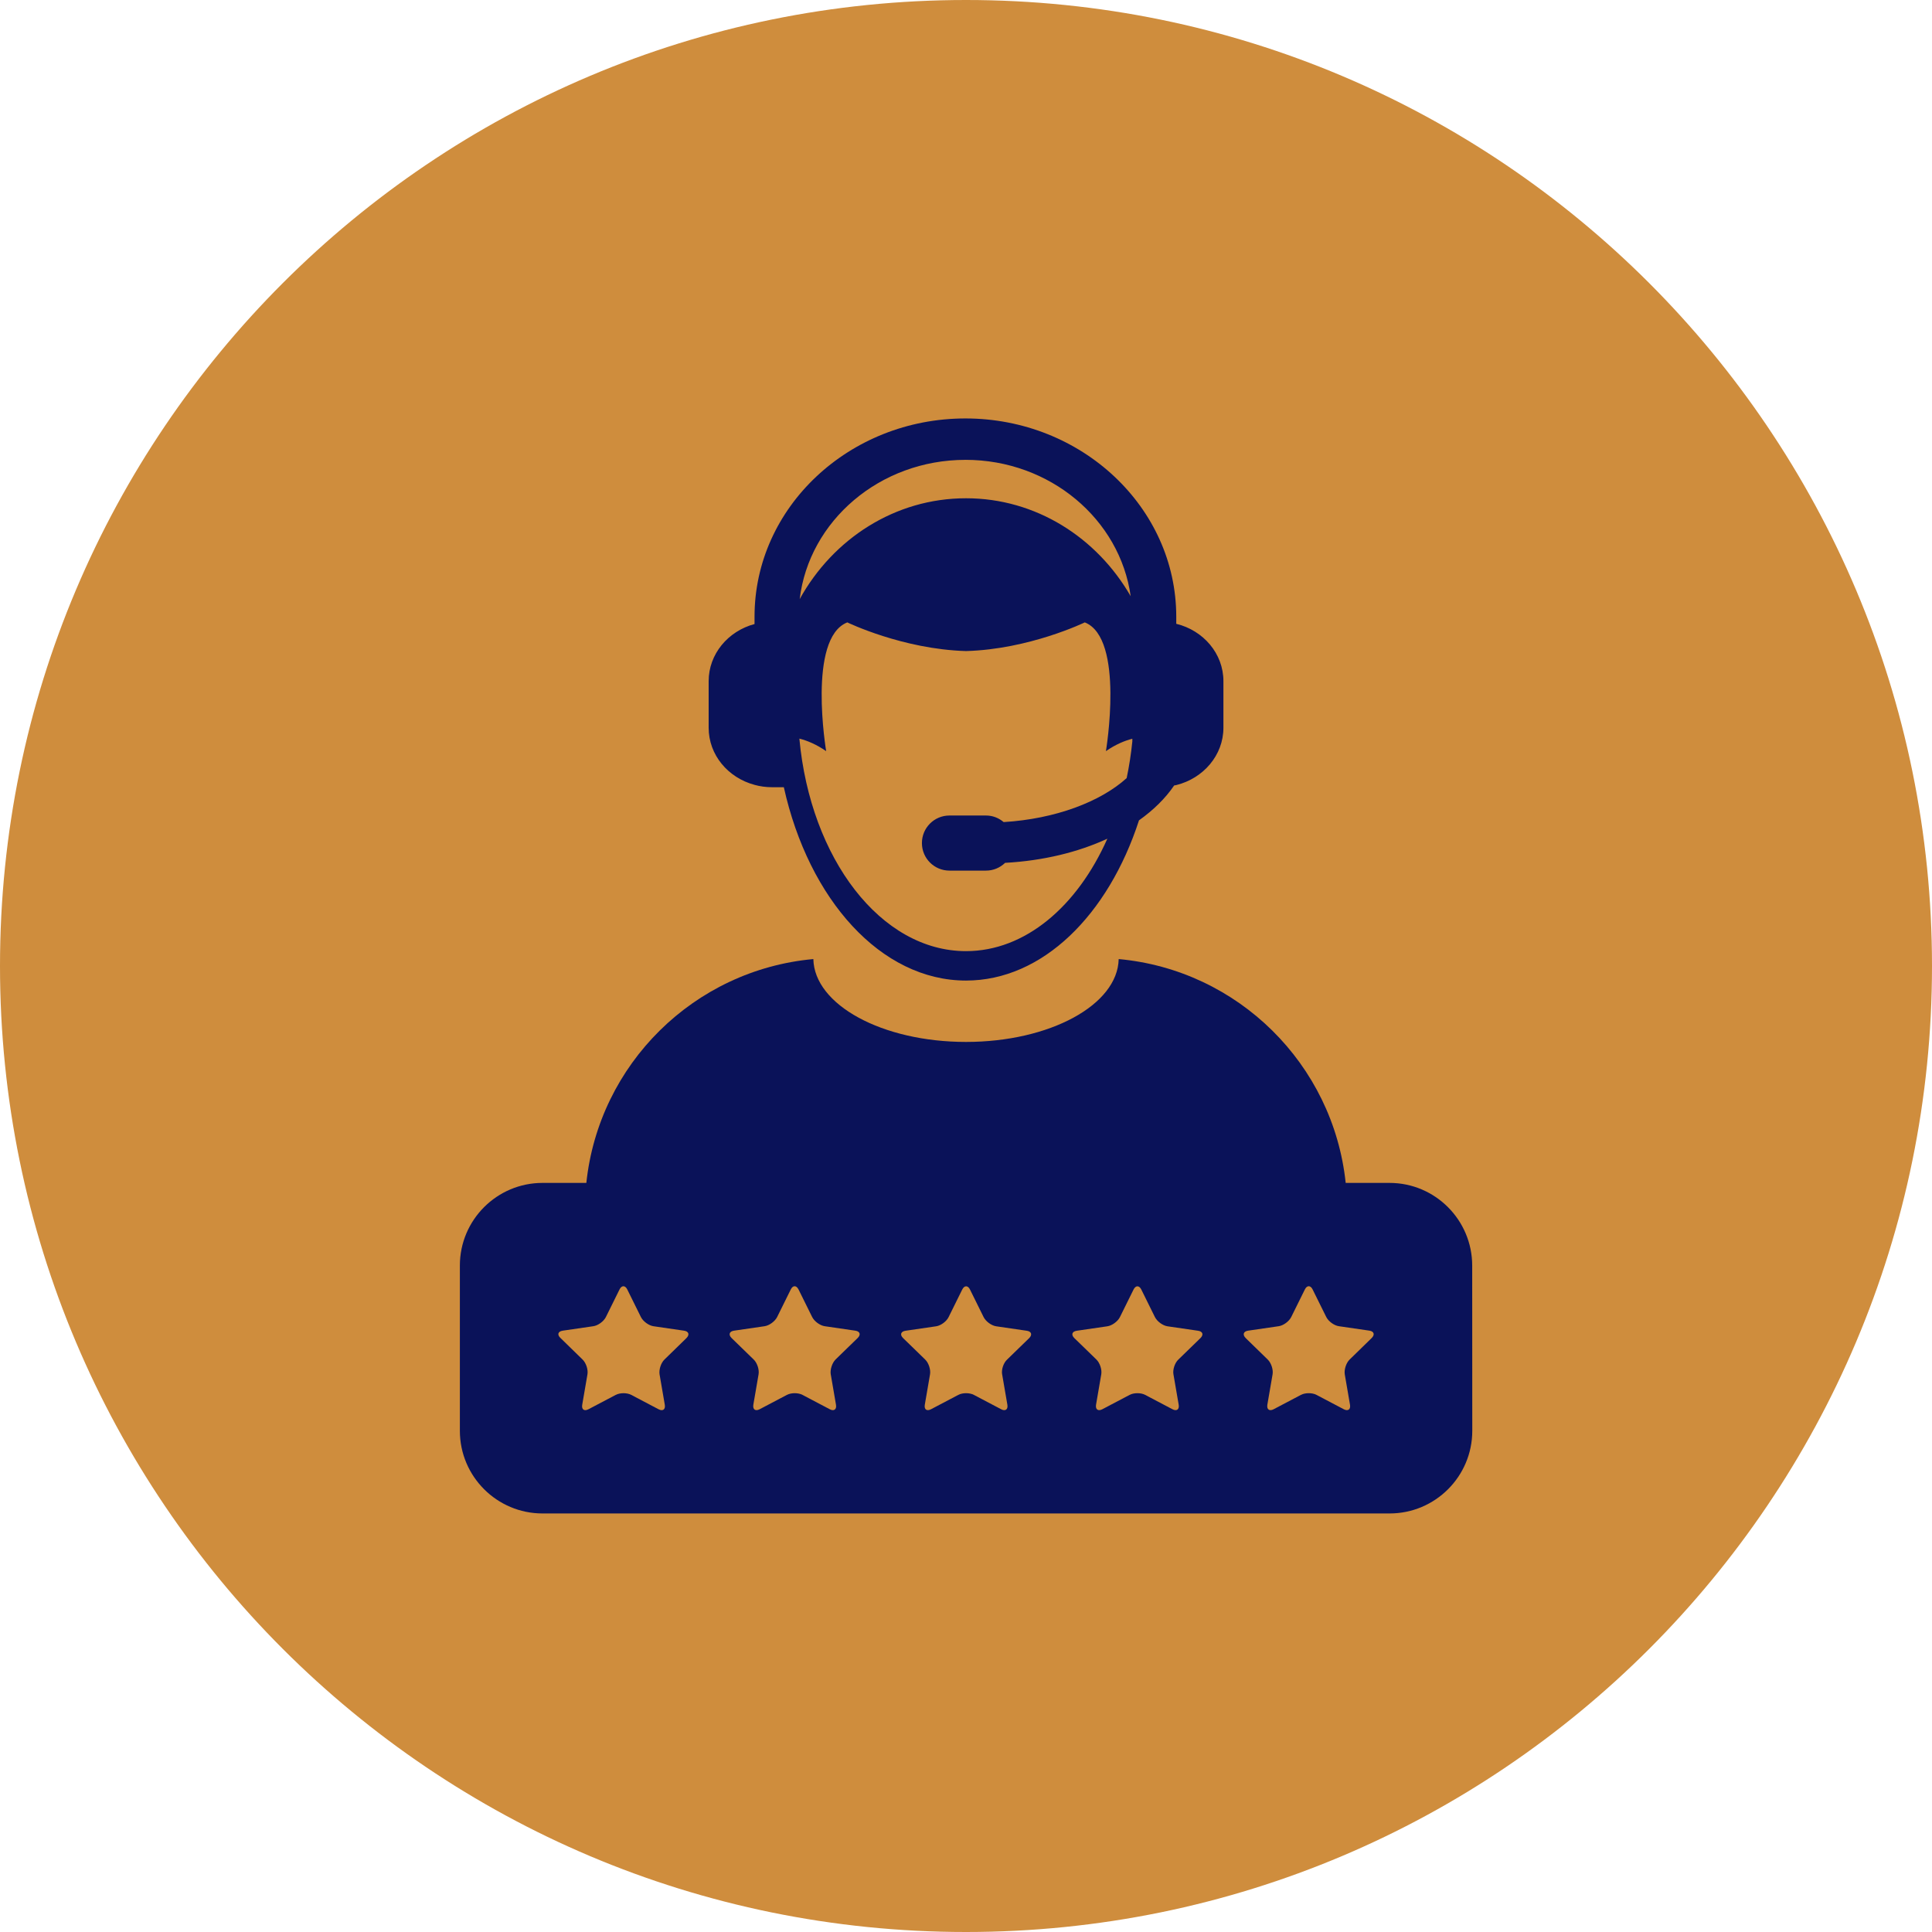
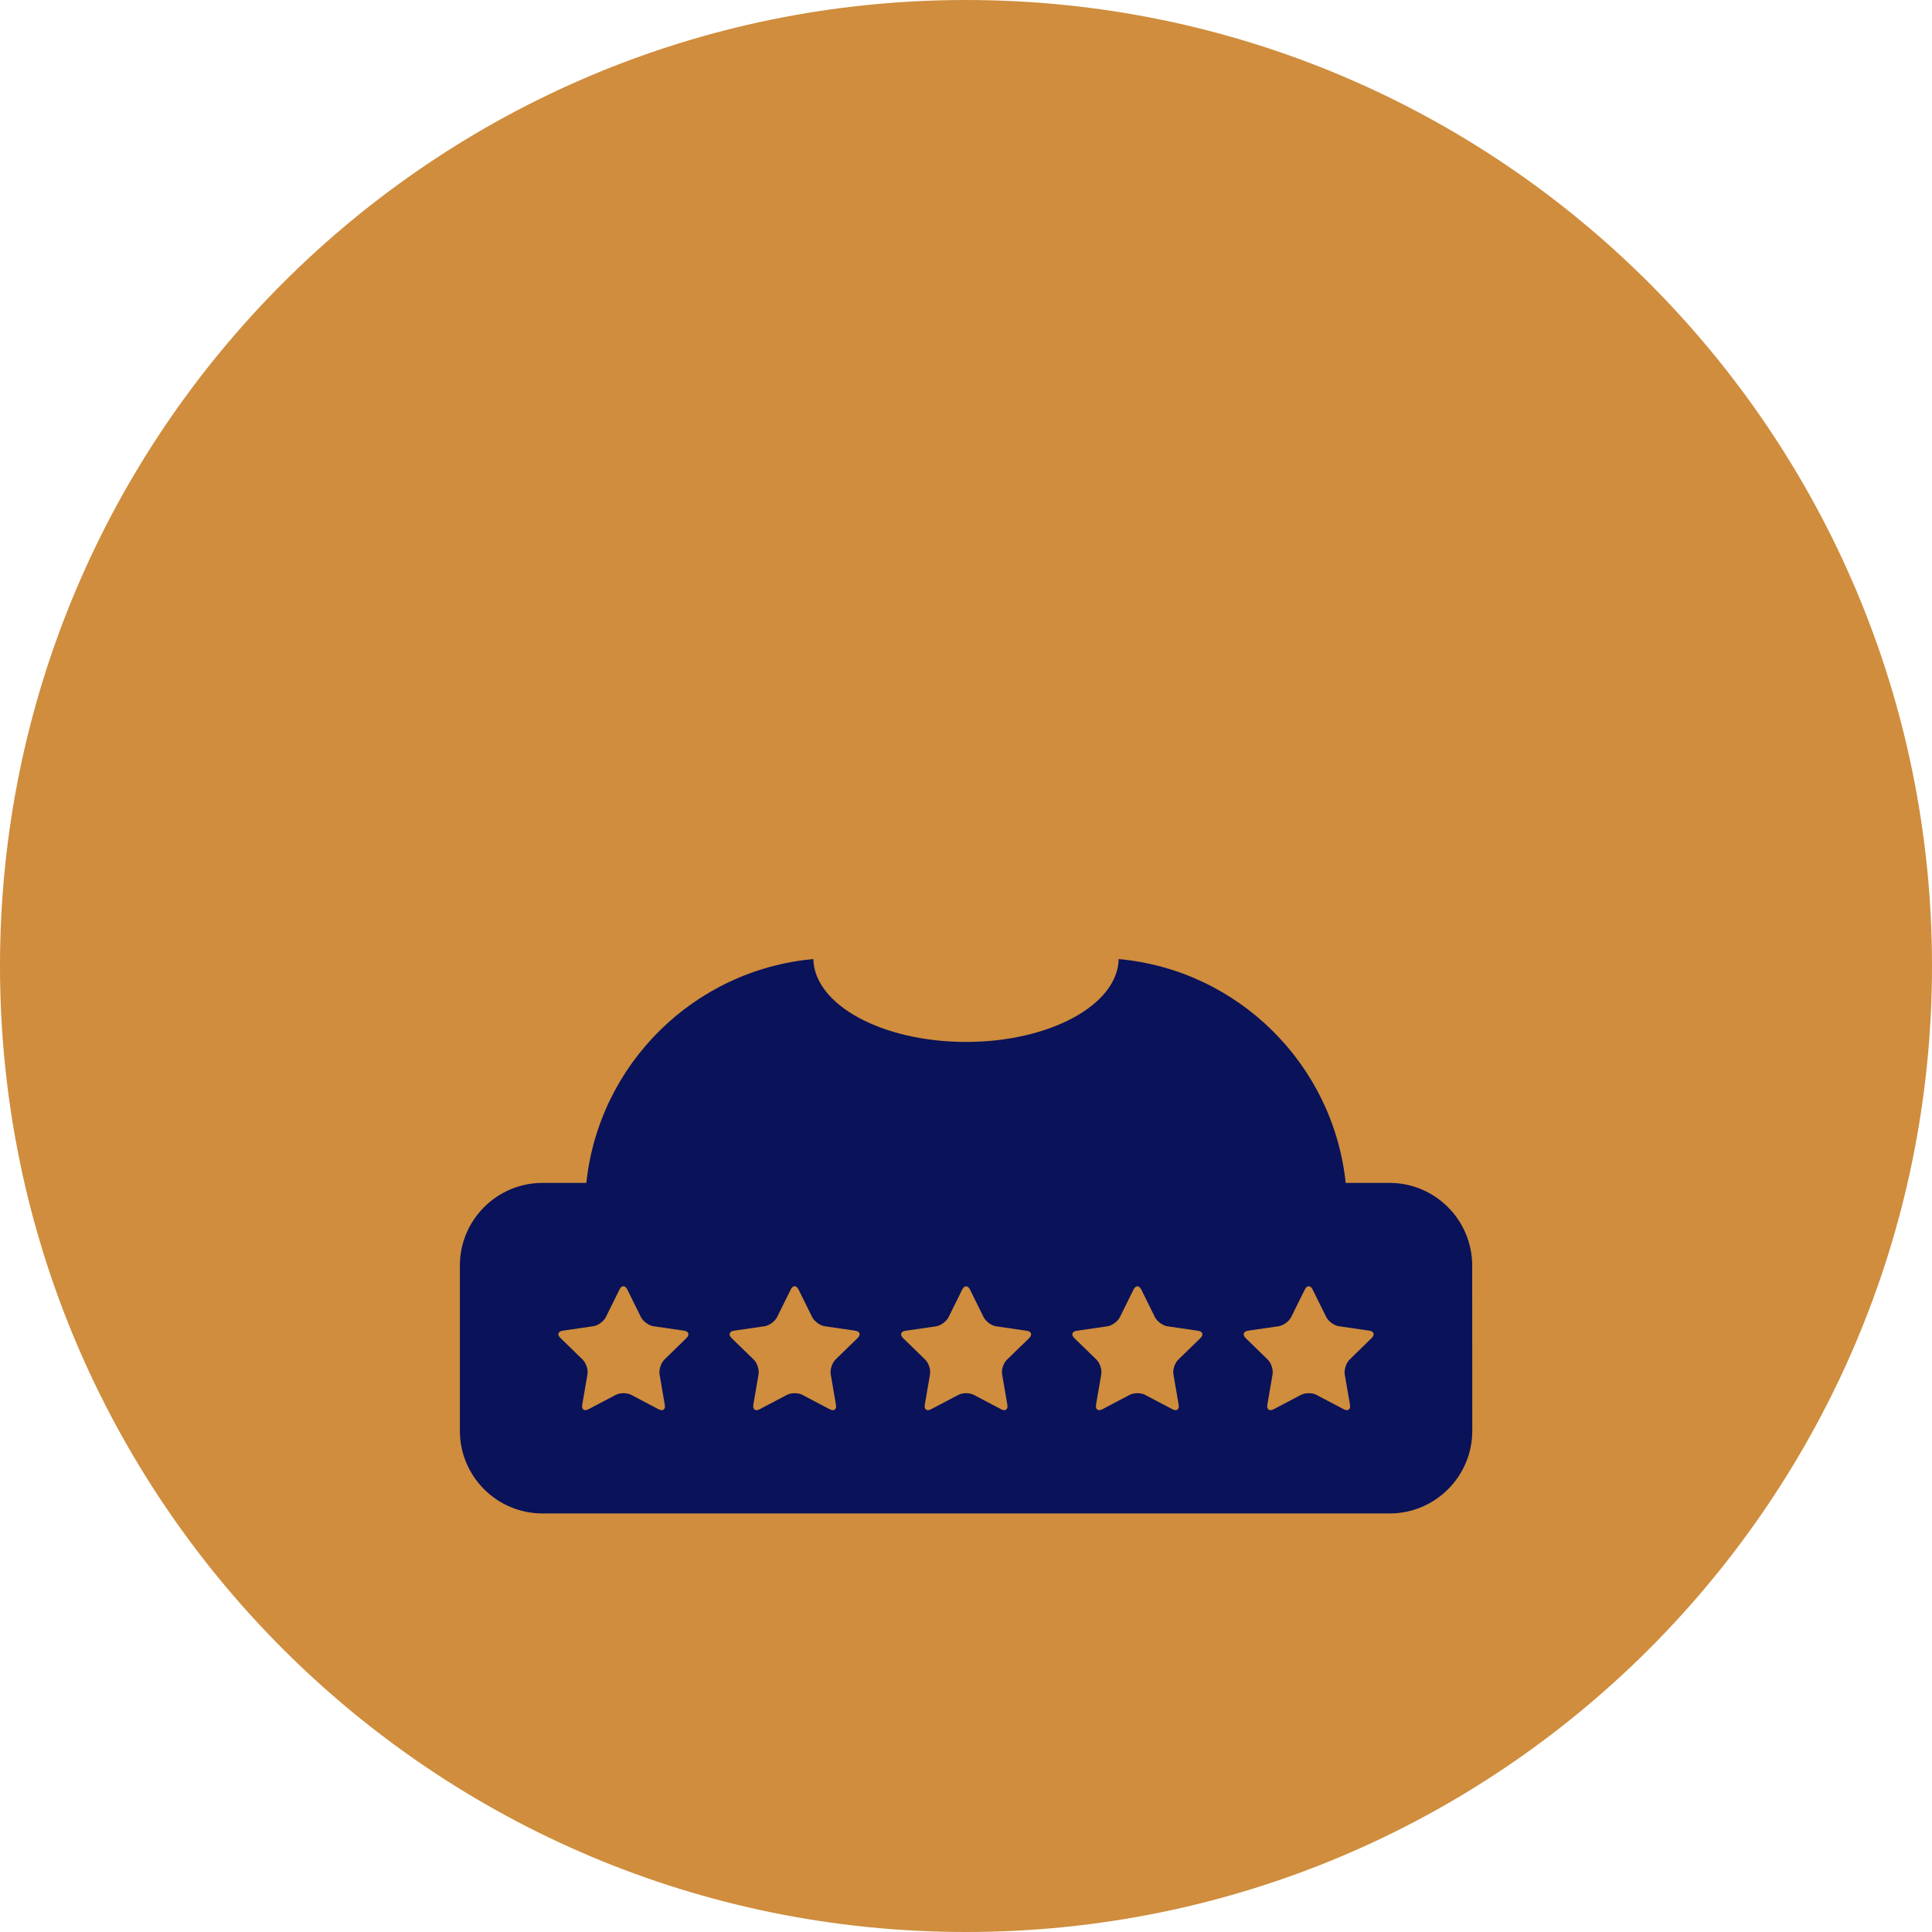
<svg xmlns="http://www.w3.org/2000/svg" width="100pt" height="100pt" version="1.1" viewBox="0 0 100 100">
  <g>
    <path d="m100 50c0 27.613-22.387 50-50 50s-50-22.387-50-50 22.387-50 50-50 50 22.387 50 50" fill="#cf8d3d" />
-     <path d="m39.055 40.625c0.285 0.078 0.586 0.121 0.895 0.121h0.621c1.289 5.809 5.023 10.008 9.43 10.008 3.957 0 7.363-3.394 8.953-8.293 0.746-0.531 1.367-1.137 1.82-1.805 0.039-0.008 0.074-0.012 0.109-0.02 1.402-0.348 2.441-1.543 2.441-2.969v-2.41c0-1.426-1.035-2.625-2.441-2.969v-0.375c-0.004-5.652-4.898-10.254-10.914-10.254-6.019 0-10.914 4.602-10.914 10.254v0.387c-1.371 0.367-2.375 1.551-2.375 2.957v2.41c0 1.41 1.004 2.59 2.375 2.957zm10.914-16.824c4.383 0 8 3.082 8.555 7.059-1.746-3.035-4.906-5.07-8.523-5.07-3.676 0-6.883 2.098-8.609 5.219 0.484-4.047 4.144-7.207 8.578-7.207zm-7.207 15.078s-0.984-5.844 1.094-6.664c0 0 2.867 1.391 6.144 1.484 3.277-0.09 6.148-1.484 6.148-1.484 2.078 0.82 1.094 6.664 1.094 6.664 0.512-0.355 0.98-0.543 1.367-0.641v0.141c-0.066 0.648-0.164 1.281-0.293 1.895-1.355 1.227-3.691 2.113-6.367 2.277-0.25-0.211-0.562-0.34-0.914-0.34h-1.891c-0.789 0-1.426 0.637-1.426 1.426 0 0.789 0.637 1.426 1.426 1.426h1.891c0.383 0 0.73-0.152 0.988-0.402 1.984-0.109 3.793-0.555 5.293-1.25-1.555 3.5-4.25 5.82-7.316 5.82-4.41 0-8.051-4.789-8.625-11 0.391 0.098 0.867 0.289 1.387 0.648z" fill="#0a1259" />
-     <path d="m71.922 61.227h-2.269c-0.648-6.148-5.574-11.023-11.75-11.586-0.051 2.375-3.57 4.289-7.902 4.289-4.336 0-7.852-1.918-7.902-4.289-6.176 0.562-11.102 5.438-11.75 11.586h-2.269c-2.359 0-4.277 1.918-4.277 4.277v8.555c0 2.359 1.918 4.277 4.277 4.277h43.848c2.359 0 4.277-1.918 4.277-4.277l-0.004-8.551c0-2.359-1.918-4.281-4.277-4.281zm-42.793 7.648 1.578-0.23c0.25-0.035 0.539-0.25 0.652-0.473l0.402-0.812 0.305-0.617c0.109-0.223 0.293-0.223 0.402 0l0.707 1.43c0.113 0.223 0.406 0.438 0.652 0.473l1.578 0.23c0.246 0.035 0.301 0.207 0.125 0.383l-0.043 0.043-1.098 1.07c-0.18 0.176-0.289 0.52-0.25 0.766l0.27 1.57c0.043 0.246-0.105 0.352-0.324 0.234l-1.41-0.742c-0.219-0.117-0.582-0.117-0.805 0l-1.41 0.742c-0.223 0.117-0.367 0.012-0.324-0.234l0.27-1.57c0.043-0.246-0.07-0.59-0.25-0.766l-1.141-1.113c-0.191-0.172-0.137-0.348 0.113-0.383zm31.609 2.262 0.27 1.57c0.043 0.246-0.105 0.352-0.324 0.234l-1.41-0.742c-0.219-0.117-0.582-0.117-0.805 0l-1.41 0.742c-0.223 0.117-0.367 0.012-0.328-0.234l0.27-1.57c0.043-0.246-0.07-0.59-0.25-0.766l-0.602-0.586-0.539-0.523c-0.18-0.172-0.125-0.348 0.125-0.383l1.578-0.23c0.246-0.035 0.539-0.25 0.652-0.473l0.707-1.43c0.109-0.223 0.293-0.223 0.402 0l0.707 1.43c0.113 0.223 0.406 0.438 0.652 0.473l1.578 0.23c0.246 0.035 0.301 0.207 0.121 0.383l-0.434 0.422-0.711 0.691c-0.18 0.172-0.293 0.516-0.25 0.762zm-8.867 0 0.27 1.57c0.043 0.246-0.105 0.352-0.324 0.234l-1.41-0.742c-0.219-0.117-0.582-0.117-0.805 0l-1.41 0.742c-0.223 0.117-0.367 0.012-0.324-0.234l0.27-1.57c0.043-0.246-0.07-0.59-0.25-0.766l-0.602-0.586-0.539-0.523c-0.18-0.172-0.125-0.348 0.125-0.383l1.578-0.23c0.246-0.035 0.539-0.25 0.648-0.473l0.707-1.43c0.109-0.223 0.293-0.223 0.402 0l0.707 1.43c0.113 0.223 0.406 0.438 0.652 0.473l1.578 0.23c0.246 0.035 0.301 0.207 0.125 0.383l-0.539 0.523-0.602 0.586c-0.191 0.176-0.301 0.52-0.258 0.766zm-8.871 0 0.27 1.57c0.043 0.246-0.105 0.352-0.324 0.234l-1.41-0.742c-0.219-0.117-0.582-0.117-0.805 0l-1.41 0.742c-0.223 0.117-0.367 0.012-0.328-0.234l0.27-1.57c0.043-0.246-0.07-0.59-0.25-0.766l-0.711-0.691-0.434-0.422c-0.176-0.172-0.121-0.348 0.125-0.383l1.578-0.23c0.246-0.035 0.539-0.25 0.652-0.473l0.707-1.43c0.109-0.223 0.289-0.223 0.402 0l0.707 1.43c0.113 0.223 0.406 0.438 0.652 0.473l1.578 0.23c0.246 0.035 0.301 0.207 0.121 0.383l-0.539 0.523-0.602 0.586c-0.18 0.18-0.289 0.523-0.25 0.77zm27.996-1.879-1.141 1.113c-0.18 0.176-0.289 0.52-0.25 0.766l0.27 1.57c0.043 0.246-0.105 0.352-0.324 0.234l-1.41-0.742c-0.219-0.117-0.582-0.117-0.805 0l-1.41 0.742c-0.223 0.117-0.367 0.012-0.328-0.234l0.27-1.57c0.043-0.246-0.07-0.59-0.25-0.766l-1.098-1.07-0.043-0.043c-0.176-0.172-0.121-0.348 0.125-0.383l1.578-0.23c0.25-0.035 0.539-0.25 0.652-0.473l0.707-1.43c0.109-0.223 0.293-0.223 0.402 0l0.305 0.617 0.402 0.812c0.113 0.223 0.406 0.438 0.652 0.473l1.578 0.23c0.242 0.035 0.297 0.211 0.117 0.383z" fill="#0a1259" />
+     <path d="m71.922 61.227h-2.269c-0.648-6.148-5.574-11.023-11.75-11.586-0.051 2.375-3.57 4.289-7.902 4.289-4.336 0-7.852-1.918-7.902-4.289-6.176 0.562-11.102 5.438-11.75 11.586h-2.269c-2.359 0-4.277 1.918-4.277 4.277v8.555c0 2.359 1.918 4.277 4.277 4.277h43.848c2.359 0 4.277-1.918 4.277-4.277l-0.004-8.551c0-2.359-1.918-4.281-4.277-4.281zm-42.793 7.648 1.578-0.23c0.25-0.035 0.539-0.25 0.652-0.473l0.402-0.812 0.305-0.617c0.109-0.223 0.293-0.223 0.402 0l0.707 1.43c0.113 0.223 0.406 0.438 0.652 0.473l1.578 0.23c0.246 0.035 0.301 0.207 0.125 0.383l-0.043 0.043-1.098 1.07c-0.18 0.176-0.289 0.52-0.25 0.766l0.27 1.57c0.043 0.246-0.105 0.352-0.324 0.234l-1.41-0.742c-0.219-0.117-0.582-0.117-0.805 0l-1.41 0.742c-0.223 0.117-0.367 0.012-0.324-0.234l0.27-1.57c0.043-0.246-0.07-0.59-0.25-0.766l-1.141-1.113c-0.191-0.172-0.137-0.348 0.113-0.383m31.609 2.262 0.27 1.57c0.043 0.246-0.105 0.352-0.324 0.234l-1.41-0.742c-0.219-0.117-0.582-0.117-0.805 0l-1.41 0.742c-0.223 0.117-0.367 0.012-0.328-0.234l0.27-1.57c0.043-0.246-0.07-0.59-0.25-0.766l-0.602-0.586-0.539-0.523c-0.18-0.172-0.125-0.348 0.125-0.383l1.578-0.23c0.246-0.035 0.539-0.25 0.652-0.473l0.707-1.43c0.109-0.223 0.293-0.223 0.402 0l0.707 1.43c0.113 0.223 0.406 0.438 0.652 0.473l1.578 0.23c0.246 0.035 0.301 0.207 0.121 0.383l-0.434 0.422-0.711 0.691c-0.18 0.172-0.293 0.516-0.25 0.762zm-8.867 0 0.27 1.57c0.043 0.246-0.105 0.352-0.324 0.234l-1.41-0.742c-0.219-0.117-0.582-0.117-0.805 0l-1.41 0.742c-0.223 0.117-0.367 0.012-0.324-0.234l0.27-1.57c0.043-0.246-0.07-0.59-0.25-0.766l-0.602-0.586-0.539-0.523c-0.18-0.172-0.125-0.348 0.125-0.383l1.578-0.23c0.246-0.035 0.539-0.25 0.648-0.473l0.707-1.43c0.109-0.223 0.293-0.223 0.402 0l0.707 1.43c0.113 0.223 0.406 0.438 0.652 0.473l1.578 0.23c0.246 0.035 0.301 0.207 0.125 0.383l-0.539 0.523-0.602 0.586c-0.191 0.176-0.301 0.52-0.258 0.766zm-8.871 0 0.27 1.57c0.043 0.246-0.105 0.352-0.324 0.234l-1.41-0.742c-0.219-0.117-0.582-0.117-0.805 0l-1.41 0.742c-0.223 0.117-0.367 0.012-0.328-0.234l0.27-1.57c0.043-0.246-0.07-0.59-0.25-0.766l-0.711-0.691-0.434-0.422c-0.176-0.172-0.121-0.348 0.125-0.383l1.578-0.23c0.246-0.035 0.539-0.25 0.652-0.473l0.707-1.43c0.109-0.223 0.289-0.223 0.402 0l0.707 1.43c0.113 0.223 0.406 0.438 0.652 0.473l1.578 0.23c0.246 0.035 0.301 0.207 0.121 0.383l-0.539 0.523-0.602 0.586c-0.18 0.18-0.289 0.523-0.25 0.77zm27.996-1.879-1.141 1.113c-0.18 0.176-0.289 0.52-0.25 0.766l0.27 1.57c0.043 0.246-0.105 0.352-0.324 0.234l-1.41-0.742c-0.219-0.117-0.582-0.117-0.805 0l-1.41 0.742c-0.223 0.117-0.367 0.012-0.328-0.234l0.27-1.57c0.043-0.246-0.07-0.59-0.25-0.766l-1.098-1.07-0.043-0.043c-0.176-0.172-0.121-0.348 0.125-0.383l1.578-0.23c0.25-0.035 0.539-0.25 0.652-0.473l0.707-1.43c0.109-0.223 0.293-0.223 0.402 0l0.305 0.617 0.402 0.812c0.113 0.223 0.406 0.438 0.652 0.473l1.578 0.23c0.242 0.035 0.297 0.211 0.117 0.383z" fill="#0a1259" />
  </g>
</svg>